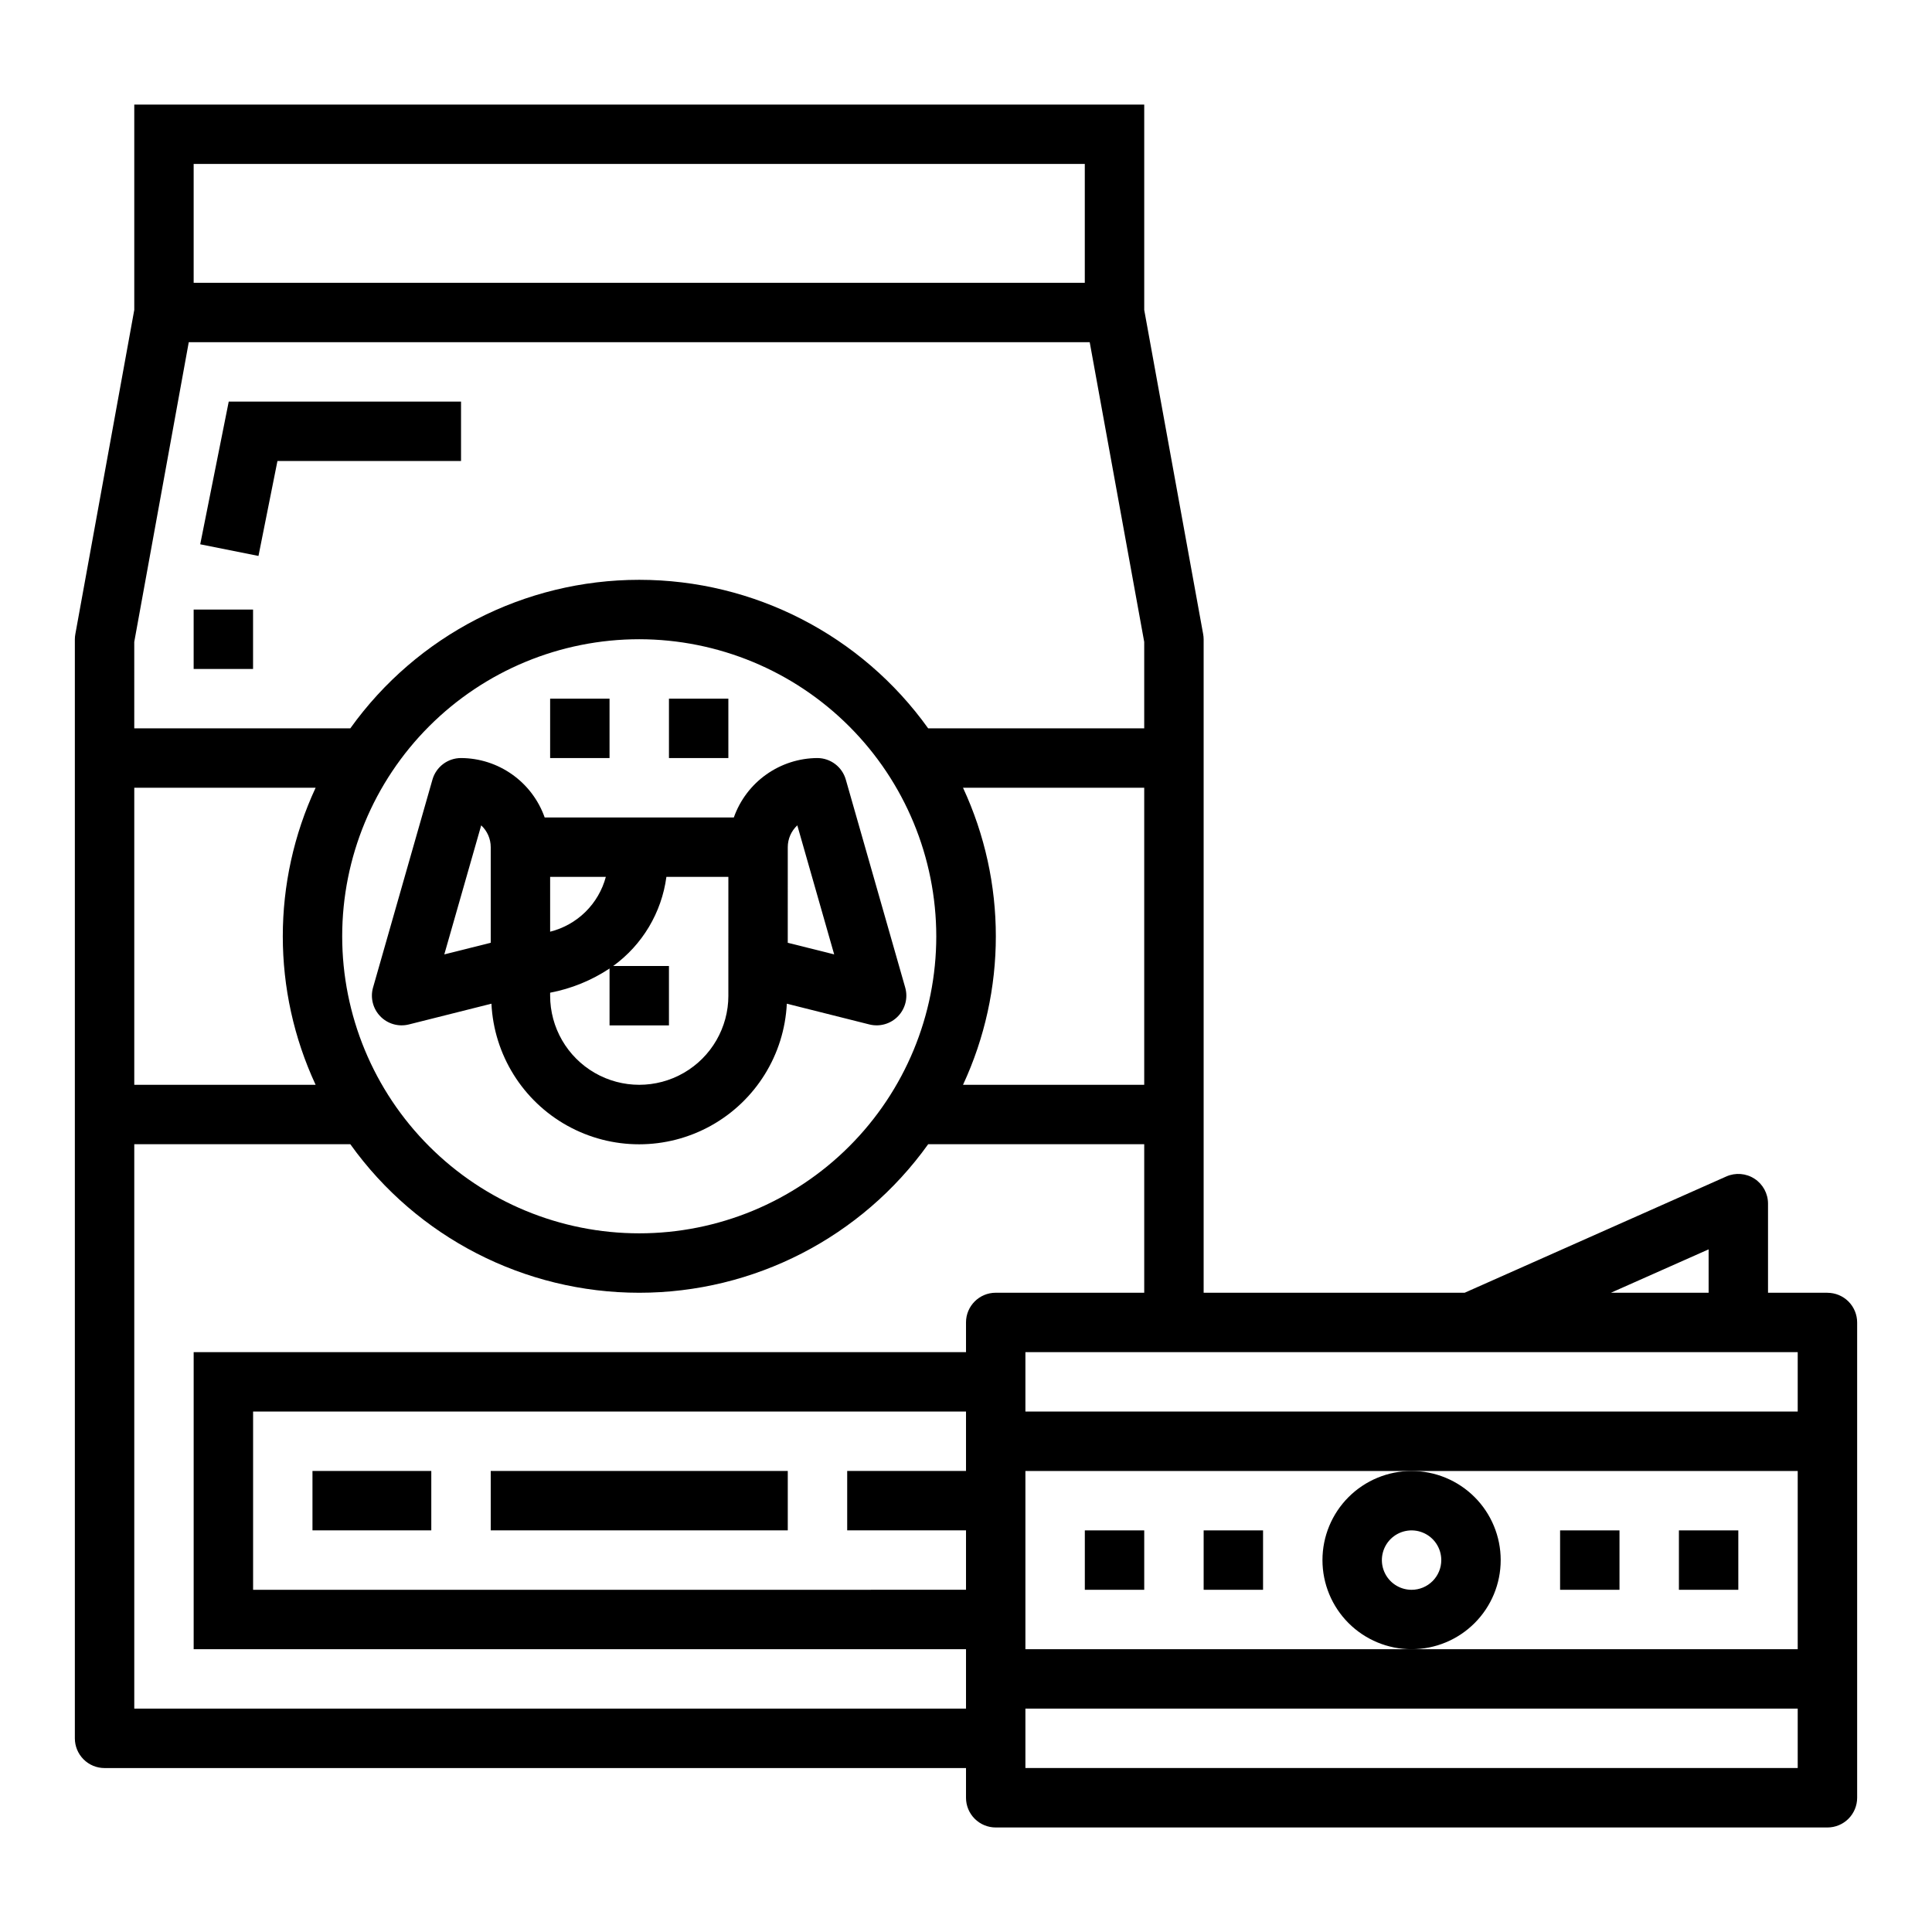
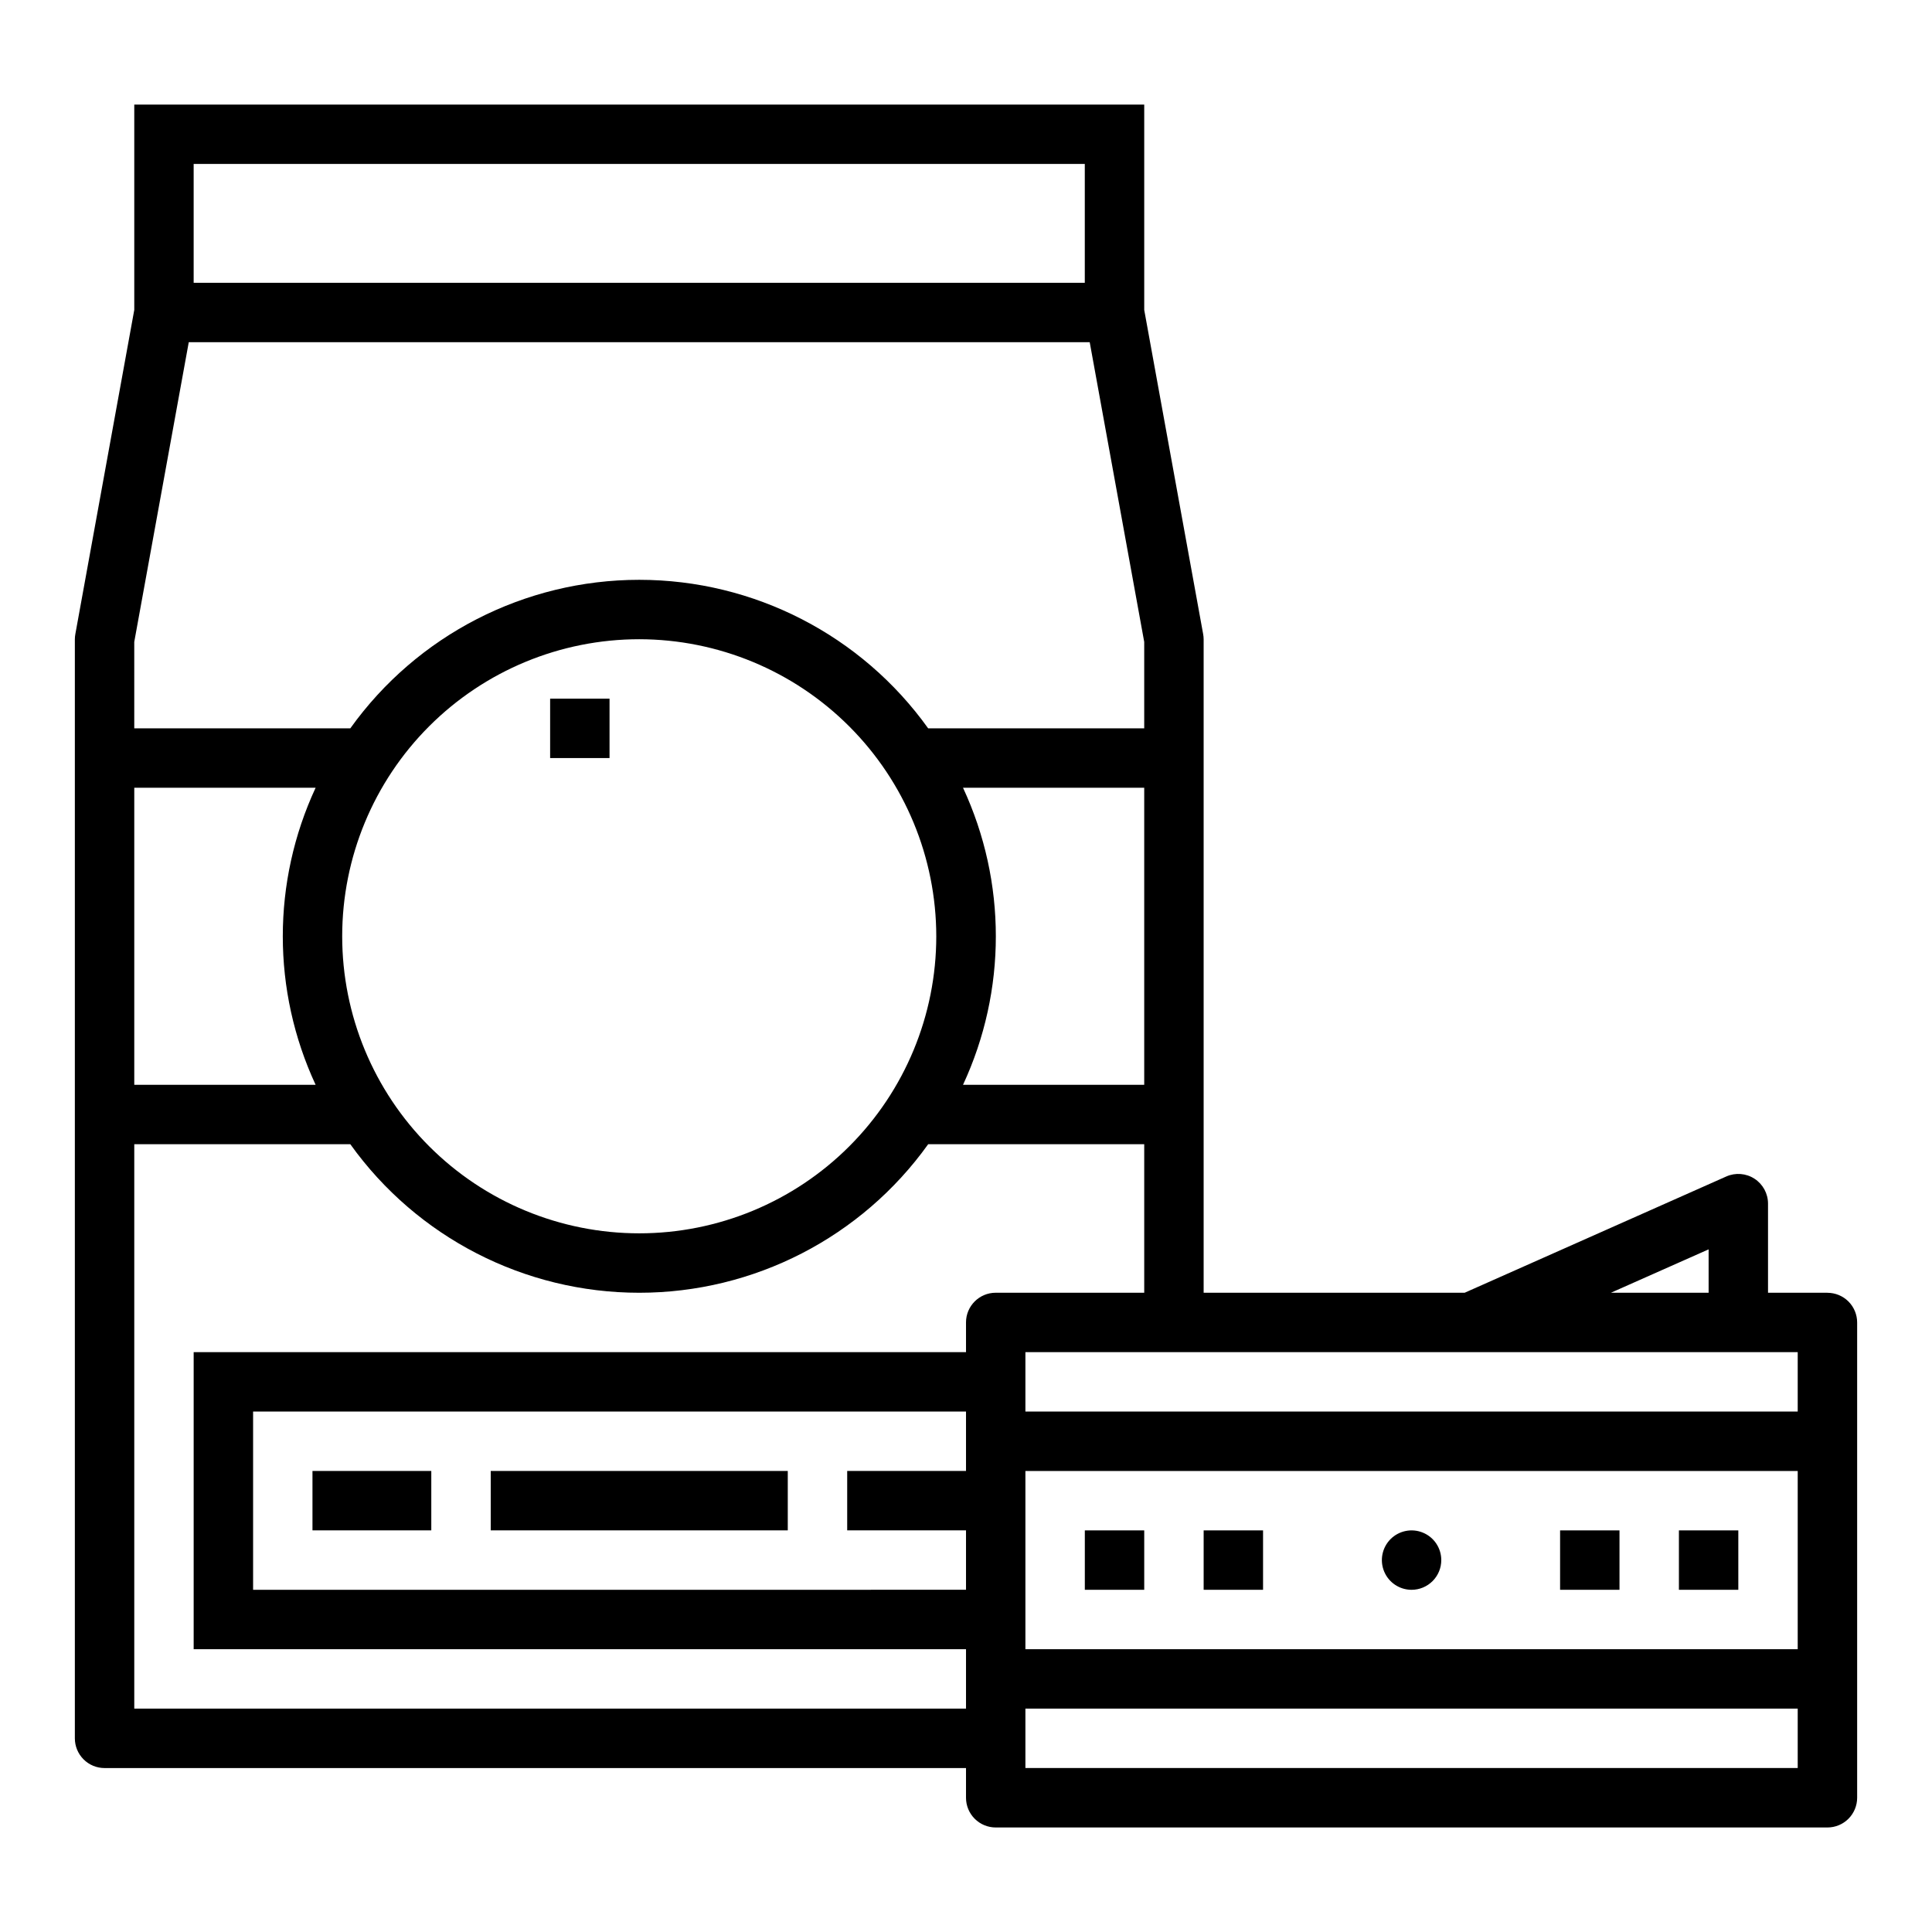
<svg xmlns="http://www.w3.org/2000/svg" fill="#000000" width="800px" height="800px" version="1.1" viewBox="144 144 512 512">
  <g>
-     <path d="m360.64 344.89c-4.867 0.02-9.605 1.543-13.574 4.363-3.969 2.816-6.969 6.793-8.59 11.379h-50.133c-1.621-4.586-4.621-8.562-8.59-11.379-3.969-2.82-8.707-4.344-13.574-4.363-3.519 0-6.609 2.332-7.574 5.715l-15.742 55.105h-0.004c-0.762 2.695-0.035 5.594 1.91 7.609 1.945 2.019 4.816 2.848 7.539 2.184l21.93-5.512c0.664 13.527 8.266 25.75 20.105 32.328 11.836 6.578 26.234 6.578 38.07 0 11.836-6.578 19.441-18.801 20.105-32.328l21.93 5.512c2.723 0.664 5.594-0.164 7.539-2.184 1.945-2.016 2.672-4.914 1.906-7.609l-15.742-55.105c-0.957-3.359-4.016-5.688-7.512-5.715zm-86.59 48.957-12.305 3.078 9.777-34.195v-0.004c1.609 1.492 2.527 3.586 2.527 5.781zm15.742-17.469h14.762c-0.941 3.519-2.805 6.723-5.398 9.277-2.598 2.555-5.828 4.371-9.363 5.254zm47.23 23.617v7.871h0.004c0 8.438-4.504 16.234-11.809 20.453-7.309 4.219-16.309 4.219-23.617 0-7.305-4.219-11.809-12.016-11.809-20.453v-0.789c5.625-1.07 10.977-3.25 15.746-6.414v15.074h15.742v-15.742h-14.773c7.734-5.609 12.832-14.148 14.098-23.617h16.422zm15.742-6.148 0.004-25.34c0-2.195 0.918-4.289 2.527-5.781l9.77 34.195z" />
    <path d="m289.79 329.15h15.742v15.742h-15.742z" />
-     <path d="m321.28 329.15h15.742v15.742h-15.742z" />
-     <path d="m195.32 305.54h15.742v15.742h-15.742z" />
    <path d="m226.81 533.82h31.488v15.742h-31.488z" />
    <path d="m274.05 533.82h78.719v15.742h-78.719z" />
    <path d="m628.29 486.59h-15.746v-23.613c0-2.668-1.348-5.152-3.582-6.602-2.234-1.453-5.051-1.676-7.484-0.594l-69.332 30.809h-69.168v-173.18c-0.004-0.473-0.047-0.945-0.137-1.41l-15.609-85.867v-54.418h-267.65v54.418l-15.609 85.867c-0.09 0.465-0.133 0.938-0.137 1.41v291.27c0 2.086 0.832 4.09 2.309 5.566 1.477 1.477 3.477 2.305 5.566 2.305h228.29v7.871c0 2.09 0.828 4.09 2.305 5.566 1.477 1.477 3.477 2.309 5.566 2.309h220.42c2.086 0 4.09-0.832 5.566-2.309 1.473-1.477 2.305-3.477 2.305-5.566v-125.95c0-2.086-0.832-4.09-2.305-5.566-1.477-1.473-3.481-2.305-5.566-2.305zm-31.488-11.5v11.5h-25.887zm-401.48-287.64h236.16v31.488h-236.16zm-15.742 126.66 14.445-79.426h238.76l14.445 79.426v22.91h-57.254c-17.68-24.707-46.191-39.363-76.57-39.363s-58.891 14.656-76.57 39.363h-57.254zm219.63 38.652h48.02v78.723h-48.02c11.598-24.961 11.598-53.762 0-78.723zm-7.086 39.359c0 20.879-8.293 40.902-23.055 55.664-14.762 14.766-34.785 23.059-55.664 23.059s-40.902-8.293-55.664-23.059c-14.762-14.762-23.055-34.785-23.055-55.664 0-20.875 8.293-40.898 23.055-55.664 14.762-14.762 34.785-23.055 55.664-23.055 20.871 0.023 40.879 8.324 55.637 23.082 14.758 14.758 23.062 34.766 23.082 55.637zm-212.54-39.359h48.059c-11.598 24.961-11.598 53.762 0 78.723h-48.059zm220.42 181.06h-31.488v15.742h31.488v15.742l-188.93 0.004v-47.234h188.93zm0-39.359v7.871h-204.68v78.719h204.68v15.742l-220.42 0.004v-149.57h57.254c17.68 24.707 46.191 39.363 76.57 39.363s58.891-14.656 76.57-39.363h57.254v39.359h-39.359c-4.348 0-7.871 3.523-7.871 7.871zm220.41 118.08h-204.67v-15.742h204.67zm0-31.488h-204.67v-47.23h204.67zm0-62.977h-204.67v-15.742h204.67z" />
-     <path d="m541.7 557.44c0-6.262-2.488-12.27-6.918-16.699-4.43-4.426-10.434-6.914-16.699-6.914-6.262 0-12.27 2.488-16.699 6.914-4.43 4.43-6.918 10.438-6.918 16.699 0 6.266 2.488 12.273 6.918 16.699 4.43 4.43 10.438 6.918 16.699 6.918 6.266 0 12.27-2.488 16.699-6.918 4.43-4.426 6.918-10.434 6.918-16.699zm-23.617 7.871v0.004c-3.184 0-6.055-1.918-7.273-4.859s-0.543-6.328 1.707-8.582c2.254-2.25 5.637-2.922 8.578-1.703 2.941 1.215 4.859 4.086 4.859 7.269 0 2.09-0.828 4.09-2.305 5.566-1.477 1.477-3.477 2.309-5.566 2.309z" />
+     <path d="m541.7 557.44zm-23.617 7.871v0.004c-3.184 0-6.055-1.918-7.273-4.859s-0.543-6.328 1.707-8.582c2.254-2.25 5.637-2.922 8.578-1.703 2.941 1.215 4.859 4.086 4.859 7.269 0 2.09-0.828 4.09-2.305 5.566-1.477 1.477-3.477 2.309-5.566 2.309z" />
    <path d="m462.98 549.57h15.742v15.742h-15.742z" />
    <path d="m431.49 549.57h15.742v15.742h-15.742z" />
    <path d="m557.44 549.57h15.742v15.742h-15.742z" />
    <path d="m588.93 549.57h15.742v15.742h-15.742z" />
-     <path d="m212.5 291.33-15.438-3.086 7.555-37.816h61.562v15.746h-48.652z" />
  </g>
</svg>